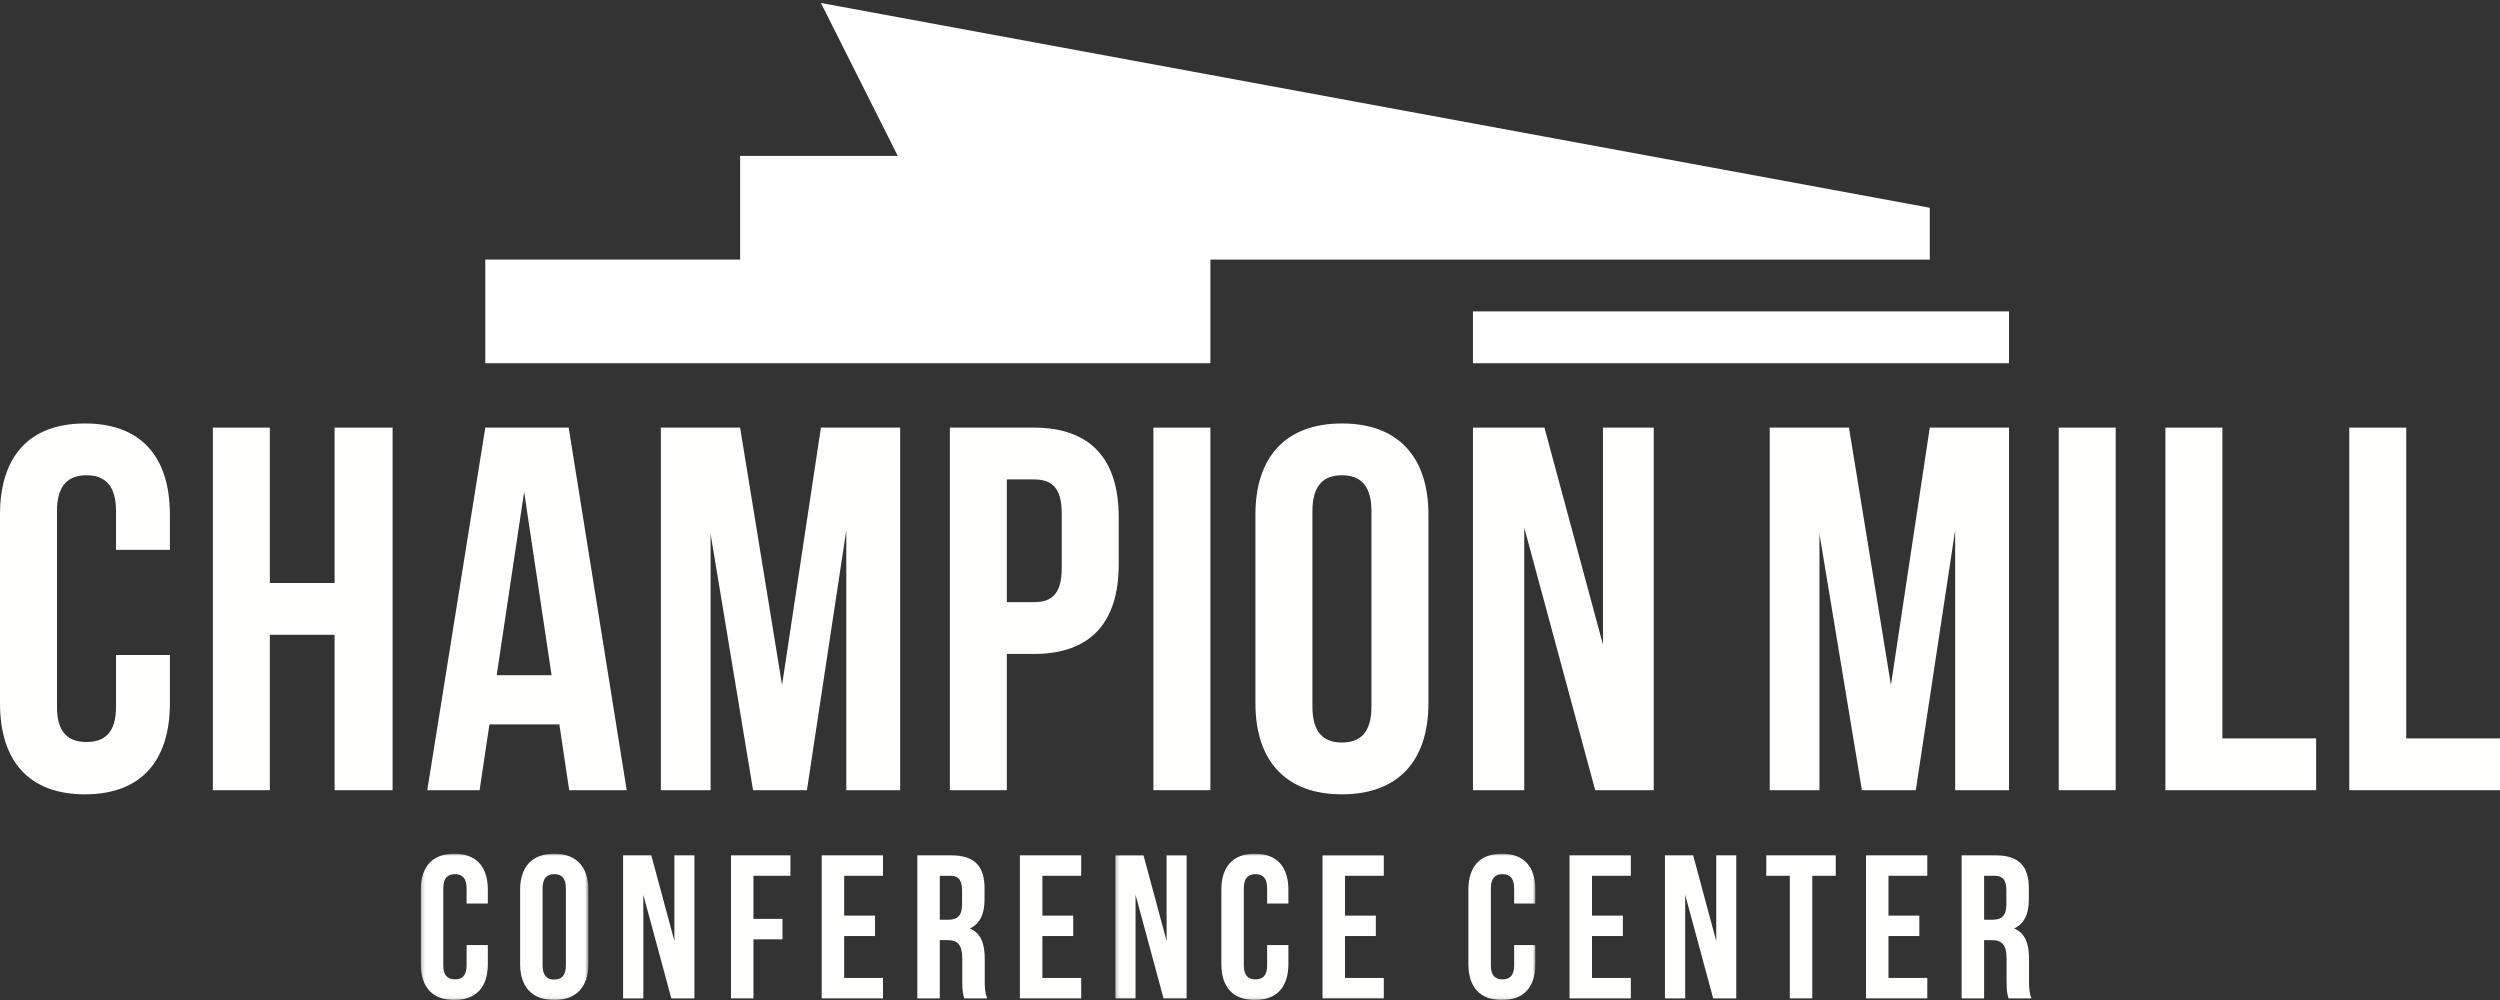
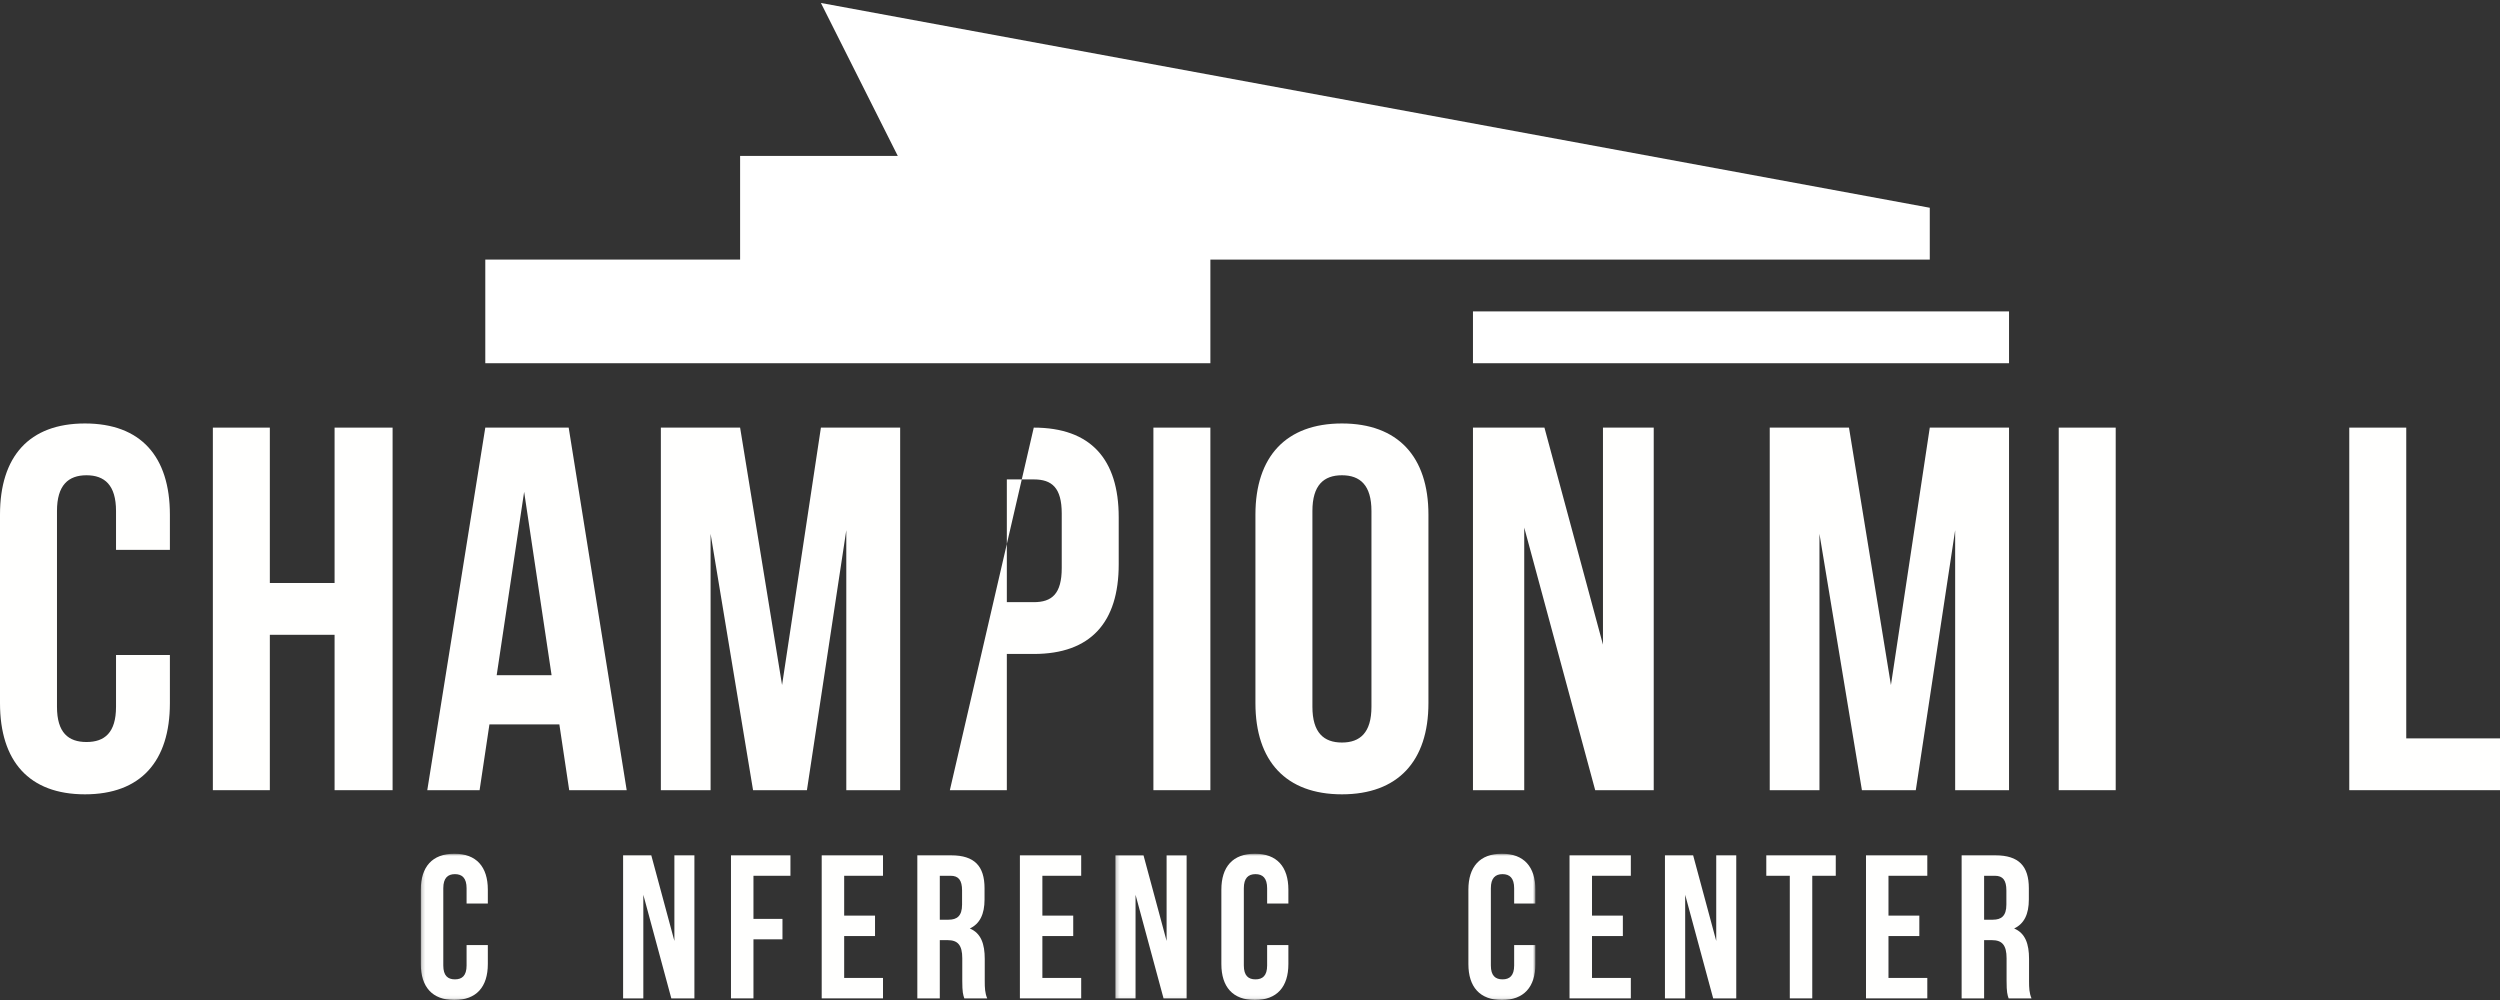
<svg xmlns="http://www.w3.org/2000/svg" xmlns:xlink="http://www.w3.org/1999/xlink" width="720px" height="288px" viewBox="0 0 720 288" version="1.1">
  <rect x="0" y="0" width="720" height="288" fill="#333333" stroke="none" />
  <title>CMCC-White_header (1)</title>
  <desc>Created with Sketch.</desc>
  <defs>
    <polygon id="path-1" points="0.196 0.87 48.447 0.87 48.447 42.94 0.196 42.94" />
    <polygon id="path-3" points="0.196 0.87 48.447 0.87 48.447 42.94 0.196 42.94" />
    <polygon id="path-5" points="0.212 0.87 121.196 0.87 121.196 42.94 0.212 42.94" />
    <polygon id="path-7" points="0.212 0.87 121.196 0.87 121.196 42.94 0.212 42.94" />
-     <polygon id="path-9" points="0.212 0.87 121.196 0.87 121.196 42.94 0.212 42.94" />
    <polygon id="path-11" points="0.212 0.87 121.196 0.87 121.196 42.94 0.212 42.94" />
  </defs>
  <g id="Page-1" stroke="none" stroke-width="1" fill="none" fill-rule="evenodd">
    <g id="CMCC-White_header-(1)">
      <g id="Group-4" transform="translate(121, 245)">
        <g id="Fill-1-Clipped">
          <mask id="mask-2" fill="white">
            <use xlink:href="#path-1" />
          </mask>
          <g id="path-1" />
          <path d="M19.496,27.171 L19.496,32.644 C19.496,39.234 16.201,43 9.846,43 C3.491,43 0.196,39.234 0.196,32.644 L0.196,11.227 C0.196,4.636 3.491,0.87 9.846,0.87 C16.201,0.87 19.496,4.636 19.496,11.227 L19.496,15.227 L13.376,15.227 L13.376,10.815 C13.376,7.87 12.081,6.753 10.021,6.753 C7.963,6.753 6.668,7.87 6.668,10.815 L6.668,33.056 C6.668,35.997 7.963,37.056 10.021,37.056 C12.081,37.056 13.376,35.997 13.376,33.056 L13.376,27.171 L19.496,27.171" id="Fill-1" fill="#FFFFFE" fill-rule="nonzero" mask="url(#mask-2)" />
        </g>
        <g id="Fill-3-Clipped">
          <mask id="mask-4" fill="white">
            <use xlink:href="#path-3" />
          </mask>
          <g id="path-1" />
-           <path d="M35.266,33.056 C35.266,35.997 36.561,37.114 38.621,37.114 C40.68,37.114 41.975,35.997 41.975,33.056 L41.975,10.815 C41.975,7.87 40.68,6.753 38.621,6.753 C36.561,6.753 35.266,7.87 35.266,10.815 L35.266,33.056 Z M28.794,11.227 C28.794,4.636 32.265,0.87 38.621,0.87 C44.975,0.87 48.447,4.636 48.447,11.227 L48.447,32.644 C48.447,39.234 44.975,43 38.621,43 C32.265,43 28.794,39.234 28.794,32.644 L28.794,11.227 L28.794,11.227 Z" id="Fill-3" fill="#FFFFFE" fill-rule="nonzero" mask="url(#mask-4)" />
        </g>
      </g>
      <polyline id="Fill-5" fill="#FFFFFE" fill-rule="nonzero" points="185.279 257.697 185.279 287.53 179.453 287.53 179.453 246.339 187.573 246.339 194.223 270.995 194.223 246.339 199.989 246.339 199.989 287.53 193.34 287.53 185.279 257.697" />
      <polyline id="Fill-6" fill="#FFFFFE" fill-rule="nonzero" points="216.996 264.639 225.351 264.639 225.351 270.525 216.996 270.525 216.996 287.53 210.522 287.53 210.522 246.339 227.646 246.339 227.646 252.224 216.996 252.224 216.996 264.639" />
      <polyline id="Fill-7" fill="#FFFFFE" fill-rule="nonzero" points="243.122 263.697 252.007 263.697 252.007 269.583 243.122 269.583 243.122 281.646 254.303 281.646 254.303 287.53 236.65 287.53 236.65 246.339 254.303 246.339 254.303 252.224 243.122 252.224 243.122 263.697" />
      <path d="M270.663,252.224 L270.663,264.875 L273.192,264.875 C275.604,264.875 277.076,263.817 277.076,260.522 L277.076,256.461 C277.076,253.519 276.075,252.224 273.781,252.224 L270.663,252.224 Z M277.724,287.53 C277.37,286.471 277.135,285.822 277.135,282.468 L277.135,275.997 C277.135,272.171 275.841,270.759 272.898,270.759 L270.663,270.759 L270.663,287.53 L264.19,287.53 L264.19,246.339 L273.958,246.339 C280.666,246.339 283.548,249.458 283.548,255.815 L283.548,259.051 C283.548,263.285 282.195,266.051 279.312,267.405 C282.548,268.758 283.607,271.878 283.607,276.173 L283.607,282.527 C283.607,284.529 283.667,286 284.314,287.53 L277.724,287.53 L277.724,287.53 Z" id="Fill-8" fill="#FFFFFE" fill-rule="nonzero" />
      <polyline id="Fill-9" fill="#FFFFFE" fill-rule="nonzero" points="300.204 263.697 309.088 263.697 309.088 269.583 300.204 269.583 300.204 281.646 311.383 281.646 311.383 287.53 293.73 287.53 293.73 246.339 311.383 246.339 311.383 252.224 300.204 252.224 300.204 263.697" />
      <g id="Group-15" transform="translate(321, 245)">
        <g id="Fill-10-Clipped">
          <mask id="mask-6" fill="white">
            <use xlink:href="#path-5" />
          </mask>
          <g id="path-3" />
          <polyline id="Fill-10" fill="#FFFFFE" fill-rule="nonzero" mask="url(#mask-6)" points="6.038 12.697 6.038 42.53 0.212 42.53 0.212 1.339 8.332 1.339 14.981 25.995 14.981 1.339 20.747 1.339 20.747 42.53 14.099 42.53 6.038 12.697" />
        </g>
        <g id="Fill-12-Clipped">
          <mask id="mask-8" fill="white">
            <use xlink:href="#path-7" />
          </mask>
          <g id="path-3" />
          <path d="M50.053,27.171 L50.053,32.644 C50.053,39.234 46.758,43 40.402,43 C34.048,43 30.753,39.234 30.753,32.644 L30.753,11.227 C30.753,4.636 34.048,0.87 40.402,0.87 C46.758,0.87 50.053,4.636 50.053,11.227 L50.053,15.227 L43.934,15.227 L43.934,10.815 C43.934,7.87 42.639,6.753 40.577,6.753 C38.52,6.753 37.225,7.87 37.225,10.815 L37.225,33.056 C37.225,35.997 38.52,37.056 40.577,37.056 C42.639,37.056 43.934,35.997 43.934,33.056 L43.934,27.171 L50.053,27.171" id="Fill-12" fill="#FFFFFE" fill-rule="nonzero" mask="url(#mask-8)" />
        </g>
        <g id="Fill-13-Clipped">
          <mask id="mask-10" fill="white">
            <use xlink:href="#path-9" />
          </mask>
          <g id="path-3" />
          <polyline id="Fill-13" fill="#FFFFFE" fill-rule="nonzero" mask="url(#mask-10)" points="66.353 18.697 75.238 18.697 75.238 24.583 66.353 24.583 66.353 36.646 77.533 36.646 77.533 42.53 59.88 42.53 59.88 1.339 77.533 1.339 77.533 7.224 66.353 7.224 66.353 18.697" />
        </g>
        <g id="Fill-14-Clipped">
          <mask id="mask-12" fill="white">
            <use xlink:href="#path-11" />
          </mask>
          <g id="path-3" />
          <path d="M121.196,27.171 L121.196,32.644 C121.196,39.234 117.9,43 111.547,43 C105.19,43 101.896,39.234 101.896,32.644 L101.896,11.227 C101.896,4.636 105.19,0.87 111.547,0.87 C117.9,0.87 121.196,4.636 121.196,11.227 L121.196,15.227 L115.076,15.227 L115.076,10.815 C115.076,7.87 113.781,6.753 111.723,6.753 C109.664,6.753 108.369,7.87 108.369,10.815 L108.369,33.056 C108.369,35.997 109.664,37.056 111.723,37.056 C113.781,37.056 115.076,35.997 115.076,33.056 L115.076,27.171 L121.196,27.171" id="Fill-14" fill="#FFFFFE" fill-rule="nonzero" mask="url(#mask-12)" />
        </g>
      </g>
      <polyline id="Fill-16" fill="#FFFFFE" fill-rule="nonzero" points="458.497 263.697 467.383 263.697 467.383 269.583 458.497 269.583 458.497 281.646 469.678 281.646 469.678 287.53 452.024 287.53 452.024 246.339 469.678 246.339 469.678 252.224 458.497 252.224 458.497 263.697" />
      <polyline id="Fill-17" fill="#FFFFFE" fill-rule="nonzero" points="485.331 257.697 485.331 287.53 479.507 287.53 479.507 246.339 487.626 246.339 494.275 270.995 494.275 246.339 500.041 246.339 500.041 287.53 493.393 287.53 485.331 257.697" />
      <polyline id="Fill-18" fill="#FFFFFE" fill-rule="nonzero" points="508.694 246.339 528.699 246.339 528.699 252.224 521.933 252.224 521.933 287.53 515.46 287.53 515.46 252.224 508.694 252.224 508.694 246.339" />
      <polyline id="Fill-19" fill="#FFFFFE" fill-rule="nonzero" points="543.882 263.697 552.767 263.697 552.767 269.583 543.882 269.583 543.882 281.646 555.063 281.646 555.063 287.53 537.408 287.53 537.408 246.339 555.063 246.339 555.063 252.224 543.882 252.224 543.882 263.697" />
      <path d="M571.422,252.224 L571.422,264.875 L573.952,264.875 C576.364,264.875 577.837,263.817 577.837,260.522 L577.837,256.461 C577.837,253.519 576.835,252.224 574.542,252.224 L571.422,252.224 Z M578.483,287.53 C578.13,286.471 577.896,285.822 577.896,282.468 L577.896,275.997 C577.896,272.171 576.601,270.759 573.659,270.759 L571.422,270.759 L571.422,287.53 L564.949,287.53 L564.949,246.339 L574.718,246.339 C581.425,246.339 584.308,249.458 584.308,255.815 L584.308,259.051 C584.308,263.285 582.954,266.051 580.071,267.405 C583.308,268.758 584.366,271.878 584.366,276.173 L584.366,282.527 C584.366,284.529 584.427,286 585.073,287.53 L578.483,287.53 L578.483,287.53 Z" id="Fill-20" fill="#FFFFFE" fill-rule="nonzero" />
      <path d="M48.929,188.638 L48.929,202.512 C48.929,219.218 40.575,228.765 24.464,228.765 C8.354,228.765 0,219.218 0,202.512 L0,148.214 C0,131.506 8.354,121.959 24.464,121.959 C40.575,121.959 48.929,131.506 48.929,148.214 L48.929,158.356 L33.415,158.356 L33.415,147.17 C33.415,139.711 30.133,136.877 24.912,136.877 C19.69,136.877 16.41,139.711 16.41,147.17 L16.41,203.555 C16.41,211.013 19.69,213.699 24.912,213.699 C30.133,213.699 33.415,211.013 33.415,203.555 L33.415,188.638 L48.929,188.638" id="Fill-21" fill="#FFFFFE" fill-rule="nonzero" />
      <polyline id="Fill-22" fill="#FFFFFE" fill-rule="nonzero" points="77.713 227.572 61.304 227.572 61.304 123.154 77.713 123.154 77.713 167.903 96.359 167.903 96.359 123.154 113.066 123.154 113.066 227.572 96.359 227.572 96.359 182.821 77.713 182.821 77.713 227.572" />
      <path d="M143.045,194.456 L158.857,194.456 L150.951,141.65 L143.045,194.456 Z M180.487,227.572 L163.929,227.572 L161.095,208.627 L140.956,208.627 L138.122,227.572 L123.056,227.572 L139.763,123.154 L163.78,123.154 L180.487,227.572 L180.487,227.572 Z" id="Fill-23" fill="#FFFFFE" fill-rule="nonzero" />
      <polyline id="Fill-24" fill="#FFFFFE" fill-rule="nonzero" points="225.235 197.29 236.423 123.154 259.246 123.154 259.246 227.572 243.733 227.572 243.733 152.688 232.396 227.572 216.881 227.572 204.65 153.732 204.65 227.572 190.329 227.572 190.329 123.154 213.152 123.154 225.235 197.29" />
-       <path d="M289.969,138.07 L289.969,173.423 L297.725,173.423 C302.947,173.423 305.781,171.037 305.781,163.577 L305.781,147.915 C305.781,140.457 302.947,138.07 297.725,138.07 L289.969,138.07 Z M322.189,148.959 L322.189,162.533 C322.189,179.239 314.135,188.341 297.725,188.341 L289.969,188.341 L289.969,227.572 L273.559,227.572 L273.559,123.154 L297.725,123.154 C314.135,123.154 322.189,132.253 322.189,148.959 L322.189,148.959 Z" id="Fill-25" fill="#FFFFFE" fill-rule="nonzero" />
+       <path d="M289.969,138.07 L289.969,173.423 L297.725,173.423 C302.947,173.423 305.781,171.037 305.781,163.577 L305.781,147.915 C305.781,140.457 302.947,138.07 297.725,138.07 L289.969,138.07 Z M322.189,148.959 L322.189,162.533 C322.189,179.239 314.135,188.341 297.725,188.341 L289.969,188.341 L289.969,227.572 L273.559,227.572 L297.725,123.154 C314.135,123.154 322.189,132.253 322.189,148.959 L322.189,148.959 Z" id="Fill-25" fill="#FFFFFE" fill-rule="nonzero" />
      <polygon id="Fill-26" fill="#FFFFFE" fill-rule="nonzero" points="332.181 227.572 348.59 227.572 348.59 123.154 332.181 123.154" />
      <path d="M377.974,203.555 C377.974,211.013 381.254,213.849 386.476,213.849 C391.697,213.849 394.979,211.013 394.979,203.555 L394.979,147.17 C394.979,139.711 391.697,136.877 386.476,136.877 C381.254,136.877 377.974,139.711 377.974,147.17 L377.974,203.555 Z M361.564,148.214 C361.564,131.506 370.364,121.959 386.476,121.959 C402.586,121.959 411.389,131.506 411.389,148.214 L411.389,202.512 C411.389,219.218 402.586,228.765 386.476,228.765 C370.364,228.765 361.564,219.218 361.564,202.512 L361.564,148.214 L361.564,148.214 Z" id="Fill-27" fill="#FFFFFE" fill-rule="nonzero" />
      <polyline id="Fill-28" fill="#FFFFFE" fill-rule="nonzero" points="438.98 151.943 438.98 227.572 424.214 227.572 424.214 123.154 444.799 123.154 461.654 185.654 461.654 123.154 476.273 123.154 476.273 227.572 459.416 227.572 438.98 151.943" />
      <polyline id="Fill-29" fill="#FFFFFE" fill-rule="nonzero" points="544.589 197.29 555.776 123.154 578.599 123.154 578.599 227.572 563.085 227.572 563.085 152.688 551.748 227.572 536.234 227.572 524.003 153.732 524.003 227.572 509.683 227.572 509.683 123.154 532.505 123.154 544.589 197.29" />
      <polygon id="Fill-30" fill="#FFFFFE" fill-rule="nonzero" points="592.913 227.572 609.323 227.572 609.323 123.154 592.913 123.154" />
-       <polyline id="Fill-31" fill="#FFFFFE" fill-rule="nonzero" points="623.64 123.154 640.049 123.154 640.049 212.654 667.049 212.654 667.049 227.572 623.64 227.572 623.64 123.154" />
      <polyline id="Fill-32" fill="#FFFFFE" fill-rule="nonzero" points="676.591 123.154 693 123.154 693 212.654 720 212.654 720 227.572 676.591 227.572 676.591 123.154" />
      <polyline id="Fill-33" fill="#FFFFFF" fill-rule="nonzero" points="233.983 44.906 213.152 44.906 213.152 74.758 139.765 74.758 139.765 104.609 348.59 104.609 348.59 44.906 233.983 44.906" />
      <polyline id="Fill-34" fill="#FFFFFF" fill-rule="nonzero" points="236.422 0.854 555.775 59.832 555.775 74.758 273.561 74.758 236.422 0.854" />
      <polygon id="Fill-35" fill="#FFFFFF" fill-rule="nonzero" points="424.214 104.609 578.6 104.609 578.6 89.684 424.214 89.684" />
    </g>
  </g>
</svg>